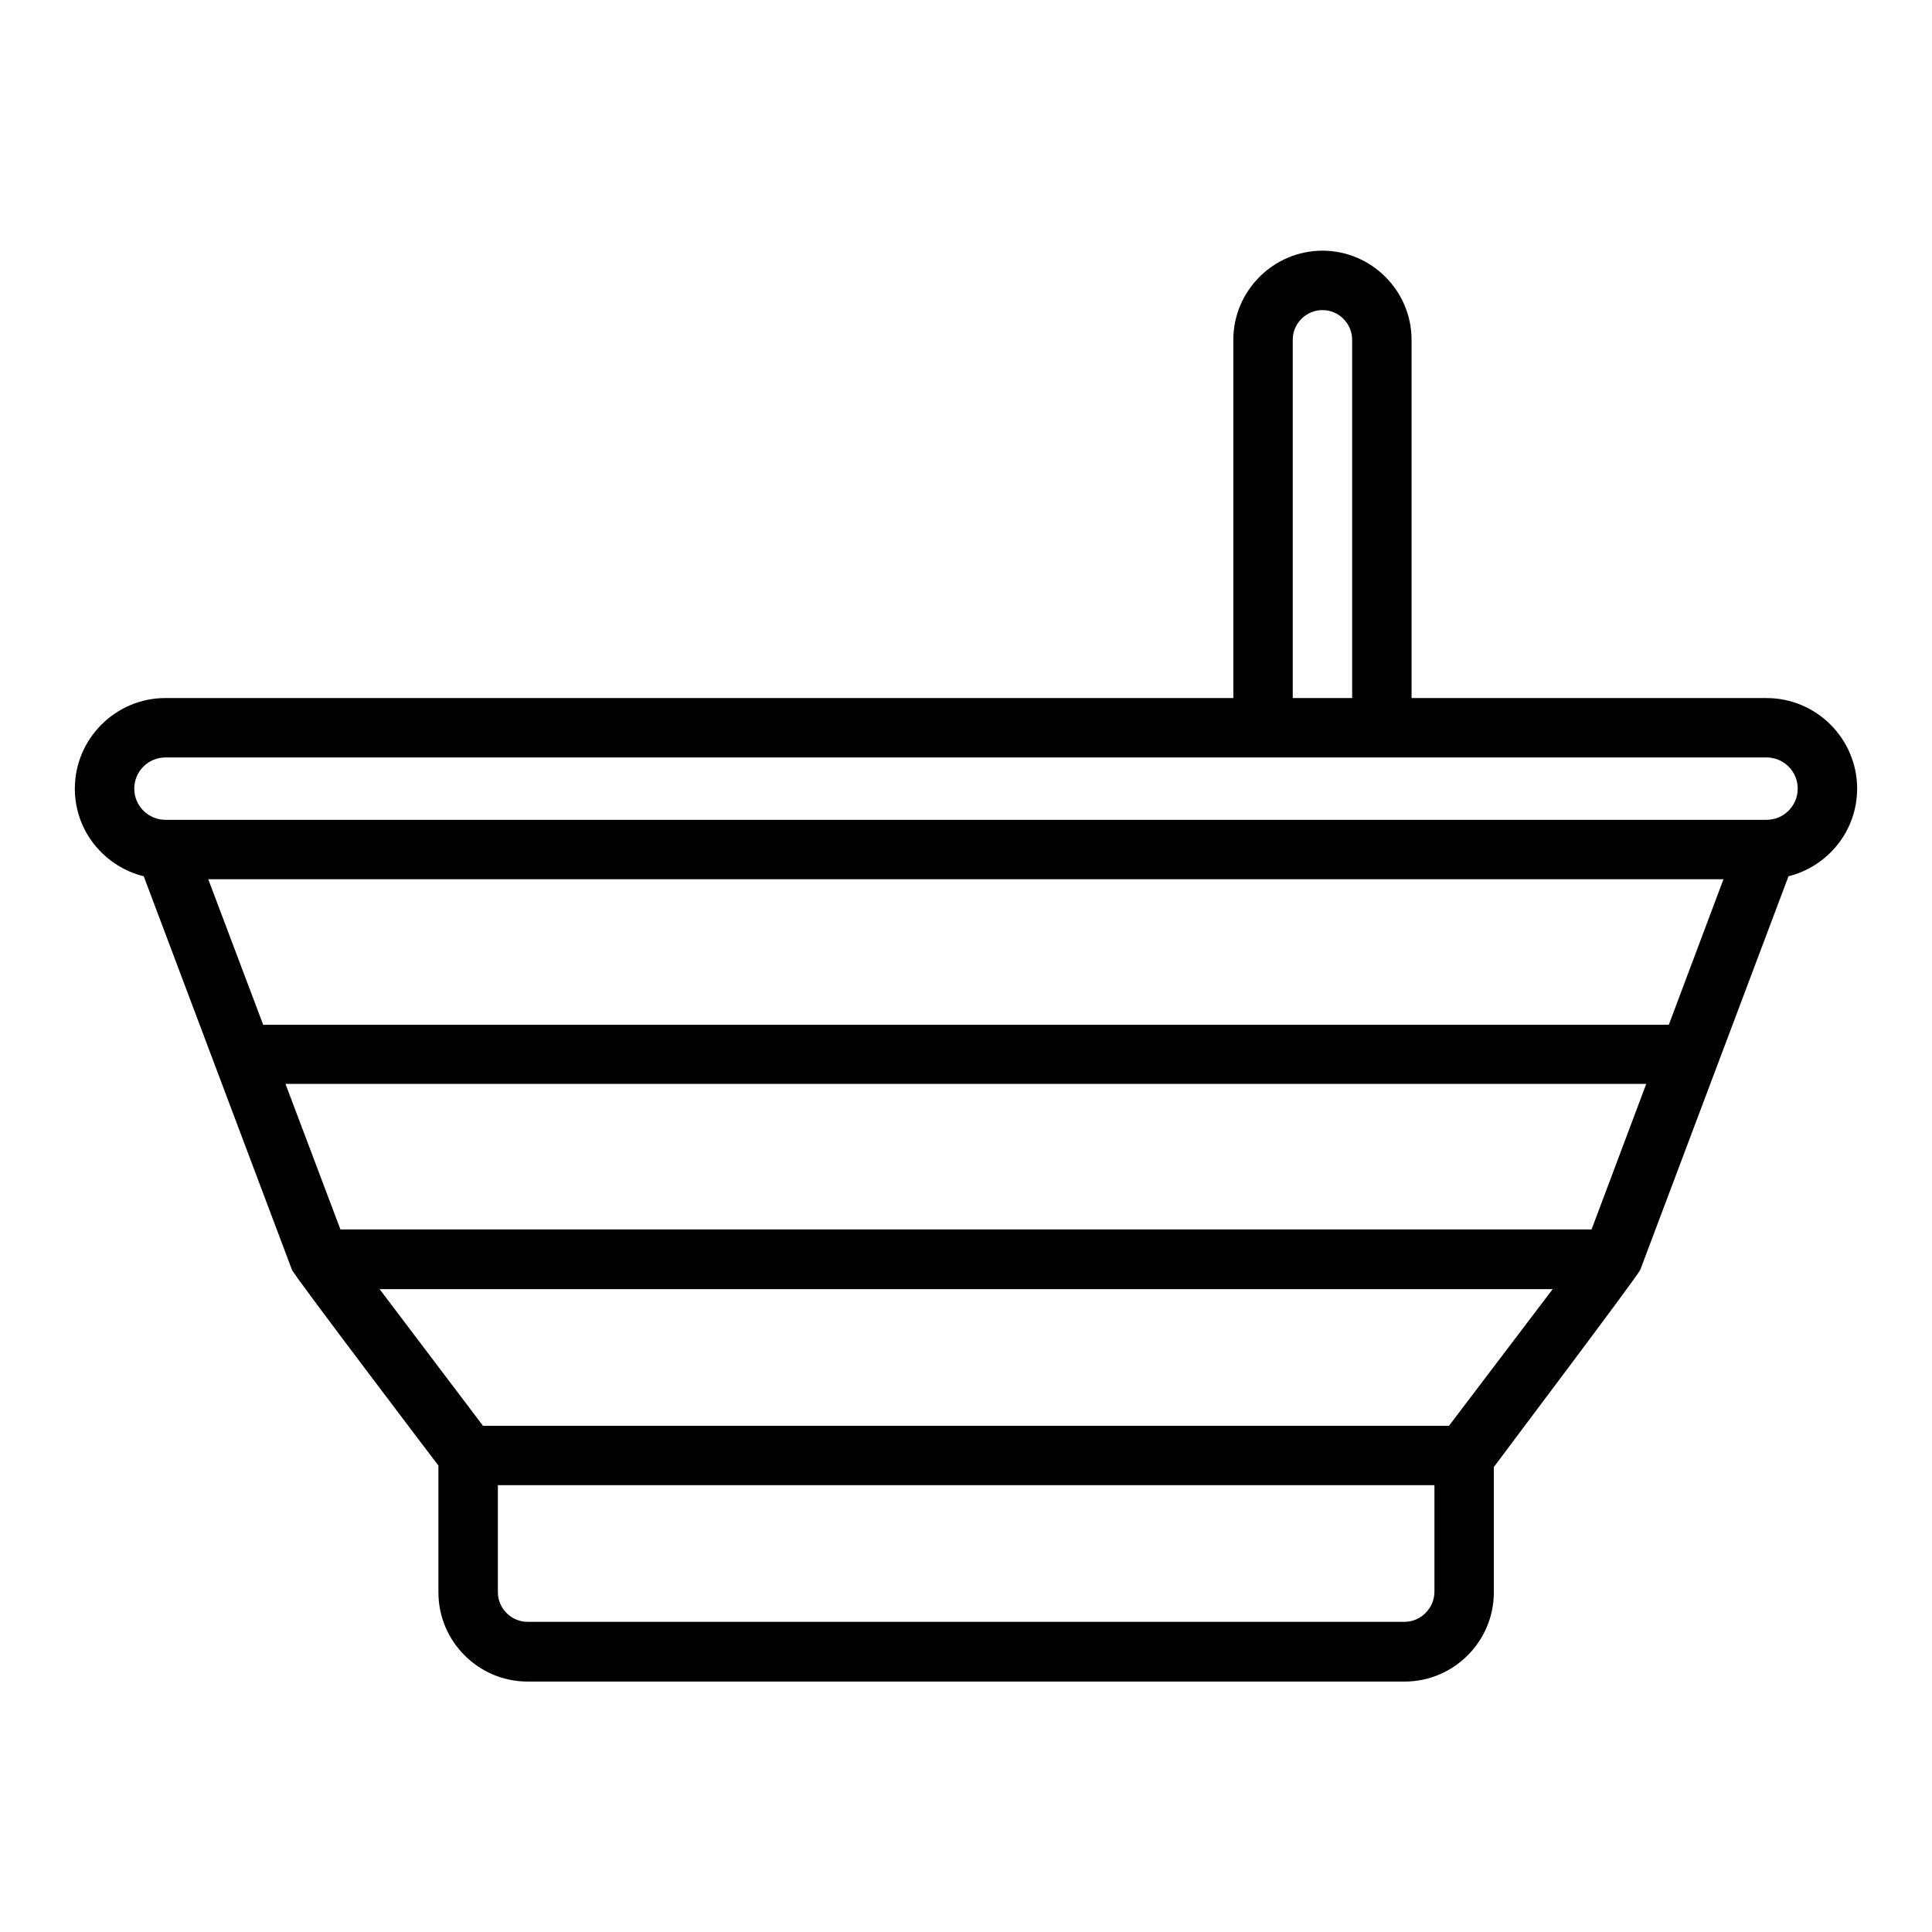
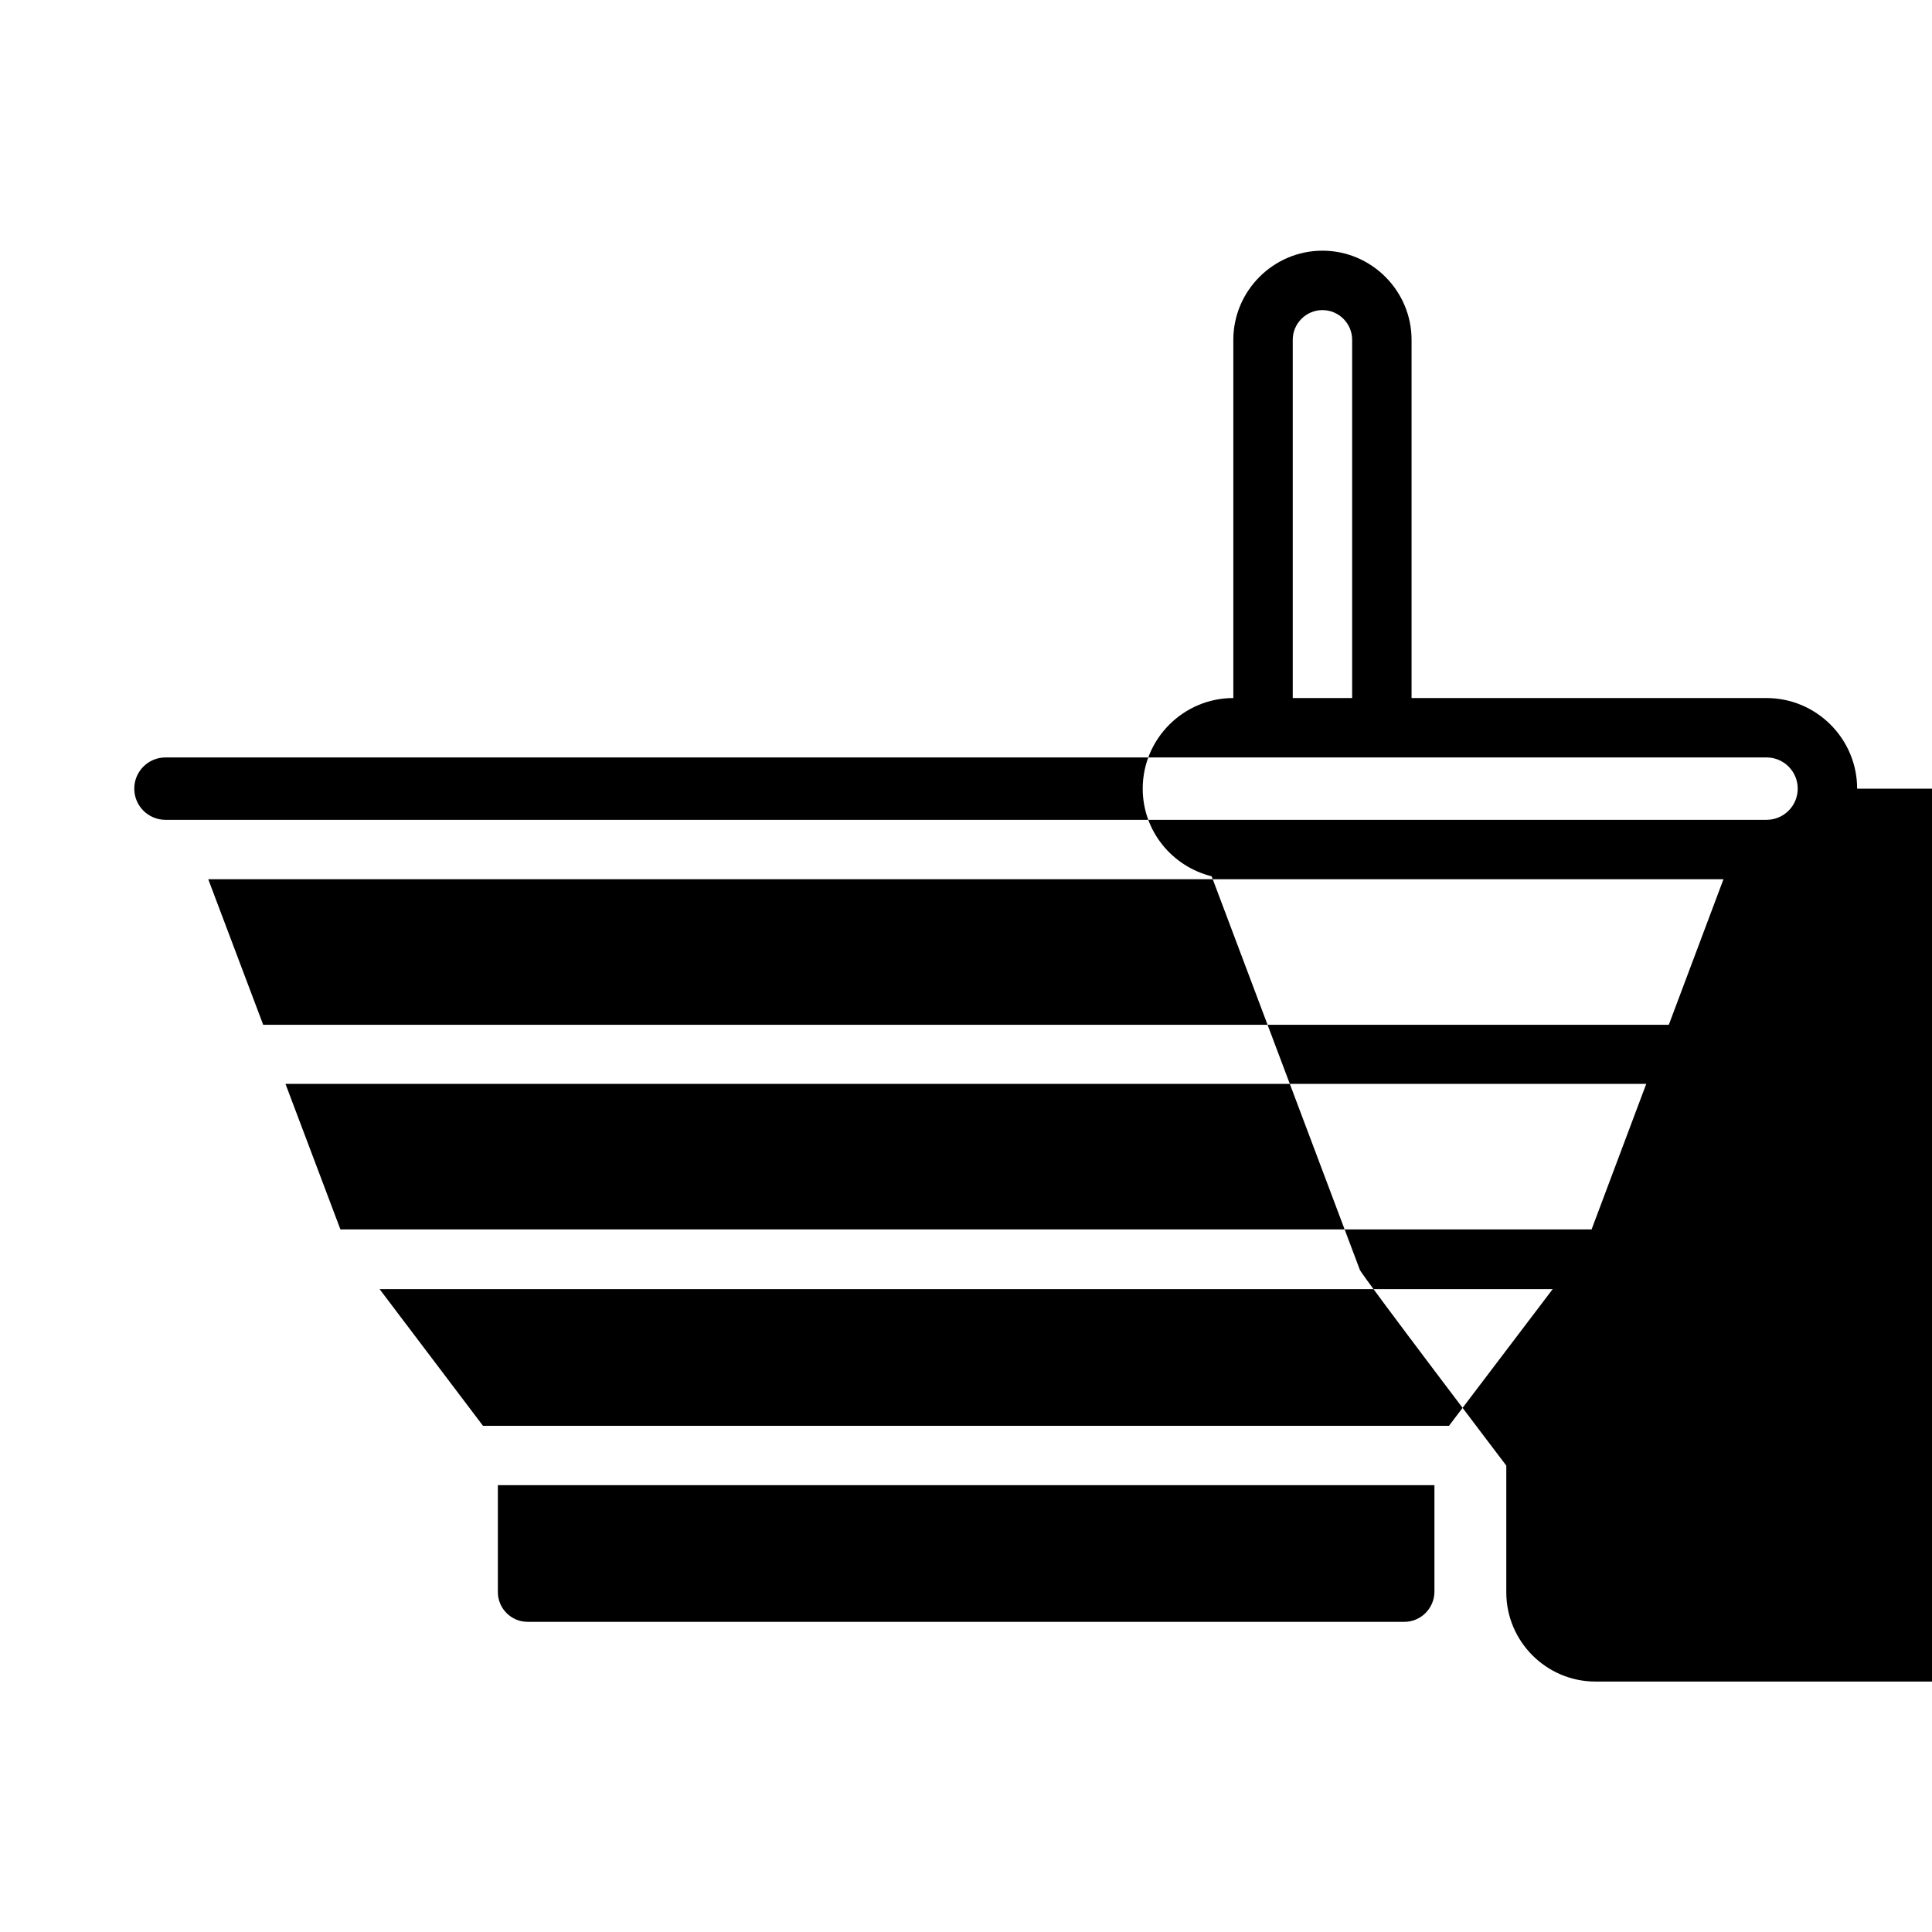
<svg xmlns="http://www.w3.org/2000/svg" fill="#000000" width="800px" height="800px" version="1.1" viewBox="144 144 512 512">
-   <path d="m636.16 353c0-13.227-10.785-24.008-24.008-24.008l-94.074-0.004v-94.938c0-12.988-10.629-23.617-23.617-23.617-12.988 0-23.617 10.629-23.617 23.617v94.938h-283c-13.227 0-24.012 10.785-24.012 24.012 0 11.258 7.793 20.625 18.262 23.223l39.281 104.3c0.551 1.496 38.809 51.875 38.809 51.875v0.078 33.535c0 12.988 10.629 23.617 23.617 23.617h232.46c12.988 0 23.617-10.629 23.617-23.617v-33.219c0-0.078 38.18-50.695 38.809-52.27l39.281-104.3c10.395-2.598 18.188-11.969 18.188-23.223zm-149.57-118.95c0-4.328 3.543-7.871 7.871-7.871 4.328 0 7.871 3.543 7.871 7.871v94.938h-15.742zm99.66 181.53h-372.5l-14.562-38.574h401.55zm-58.254 106.27h-256l-27.395-36.211h310.87zm-11.805 51.953h-232.38c-4.328 0-7.871-3.543-7.871-7.871v-28.34h248.2v28.34c-0.078 4.328-3.621 7.871-7.949 7.871zm49.594-103.99h-331.57l-14.562-38.574h360.62zm46.363-108.55h-424.3c-4.566 0-8.266-3.703-8.266-8.266 0-4.566 3.699-8.266 8.266-8.266h424.3c4.566 0 8.266 3.699 8.266 8.266 0 4.562-3.699 8.266-8.266 8.266z" />
+   <path d="m636.16 353c0-13.227-10.785-24.008-24.008-24.008l-94.074-0.004v-94.938c0-12.988-10.629-23.617-23.617-23.617-12.988 0-23.617 10.629-23.617 23.617v94.938c-13.227 0-24.012 10.785-24.012 24.012 0 11.258 7.793 20.625 18.262 23.223l39.281 104.3c0.551 1.496 38.809 51.875 38.809 51.875v0.078 33.535c0 12.988 10.629 23.617 23.617 23.617h232.46c12.988 0 23.617-10.629 23.617-23.617v-33.219c0-0.078 38.18-50.695 38.809-52.27l39.281-104.3c10.395-2.598 18.188-11.969 18.188-23.223zm-149.57-118.95c0-4.328 3.543-7.871 7.871-7.871 4.328 0 7.871 3.543 7.871 7.871v94.938h-15.742zm99.66 181.53h-372.5l-14.562-38.574h401.55zm-58.254 106.27h-256l-27.395-36.211h310.87zm-11.805 51.953h-232.38c-4.328 0-7.871-3.543-7.871-7.871v-28.34h248.2v28.34c-0.078 4.328-3.621 7.871-7.949 7.871zm49.594-103.99h-331.57l-14.562-38.574h360.62zm46.363-108.55h-424.3c-4.566 0-8.266-3.703-8.266-8.266 0-4.566 3.699-8.266 8.266-8.266h424.3c4.566 0 8.266 3.699 8.266 8.266 0 4.562-3.699 8.266-8.266 8.266z" />
</svg>